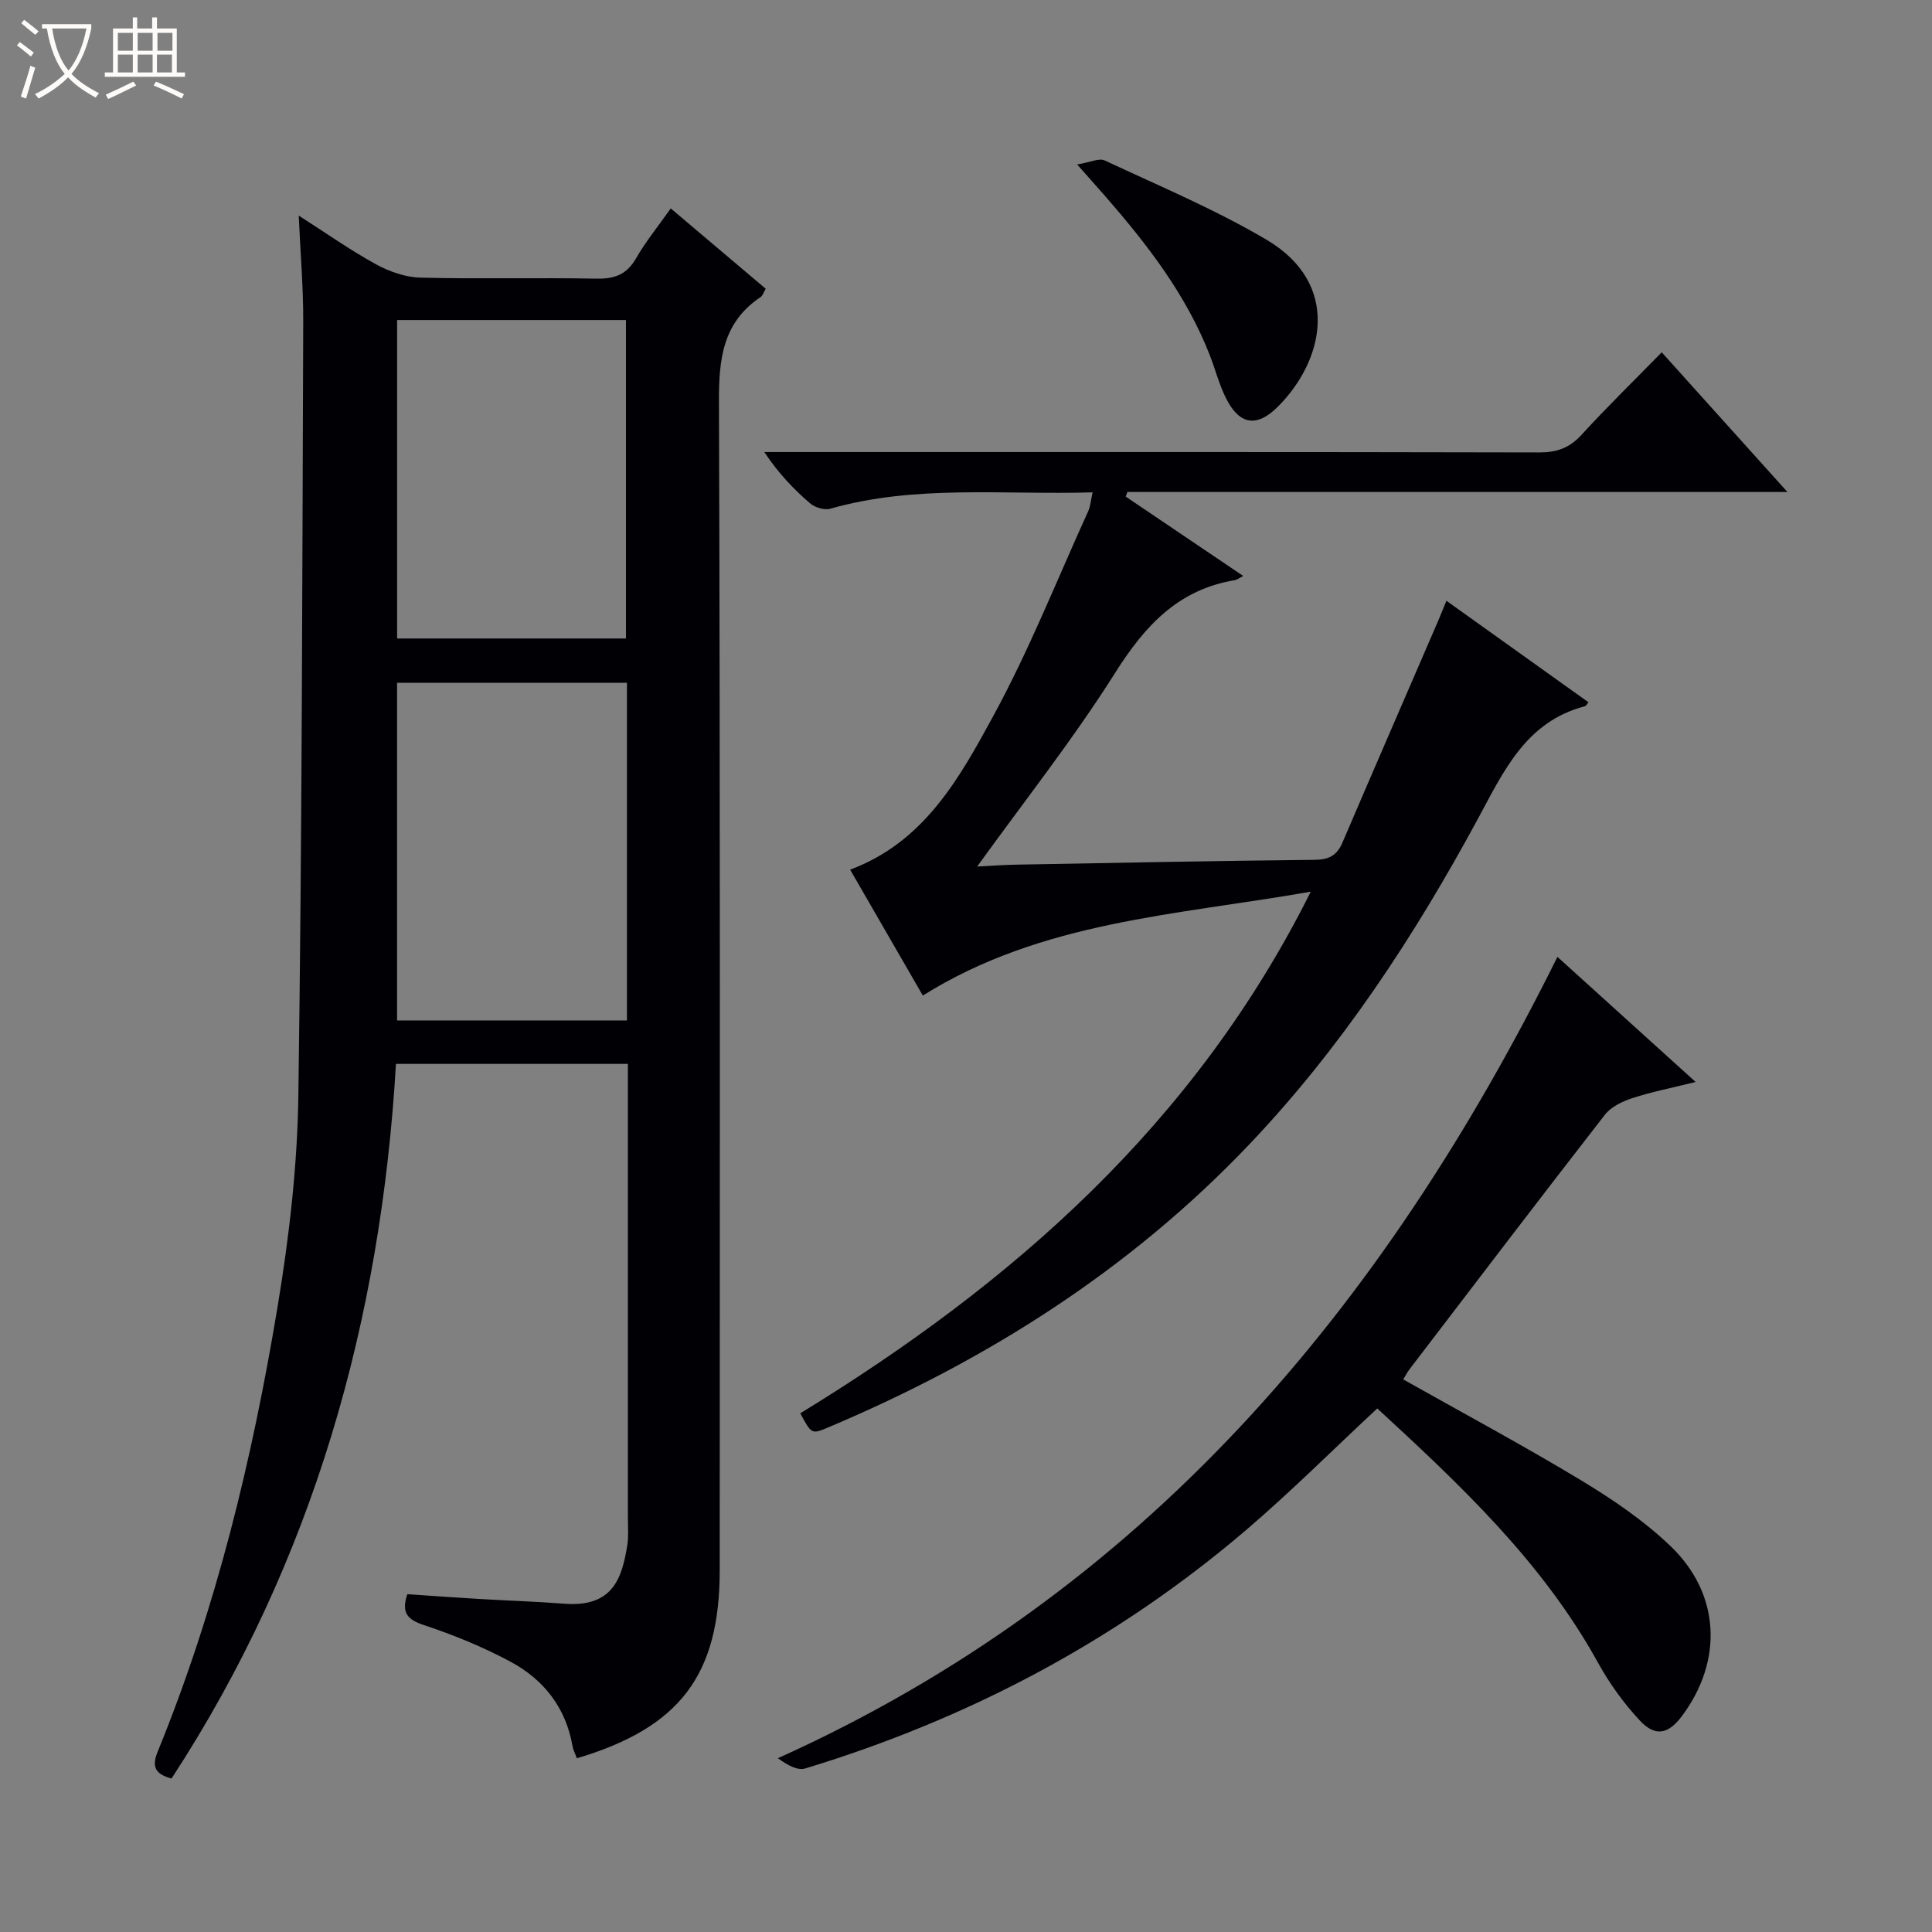
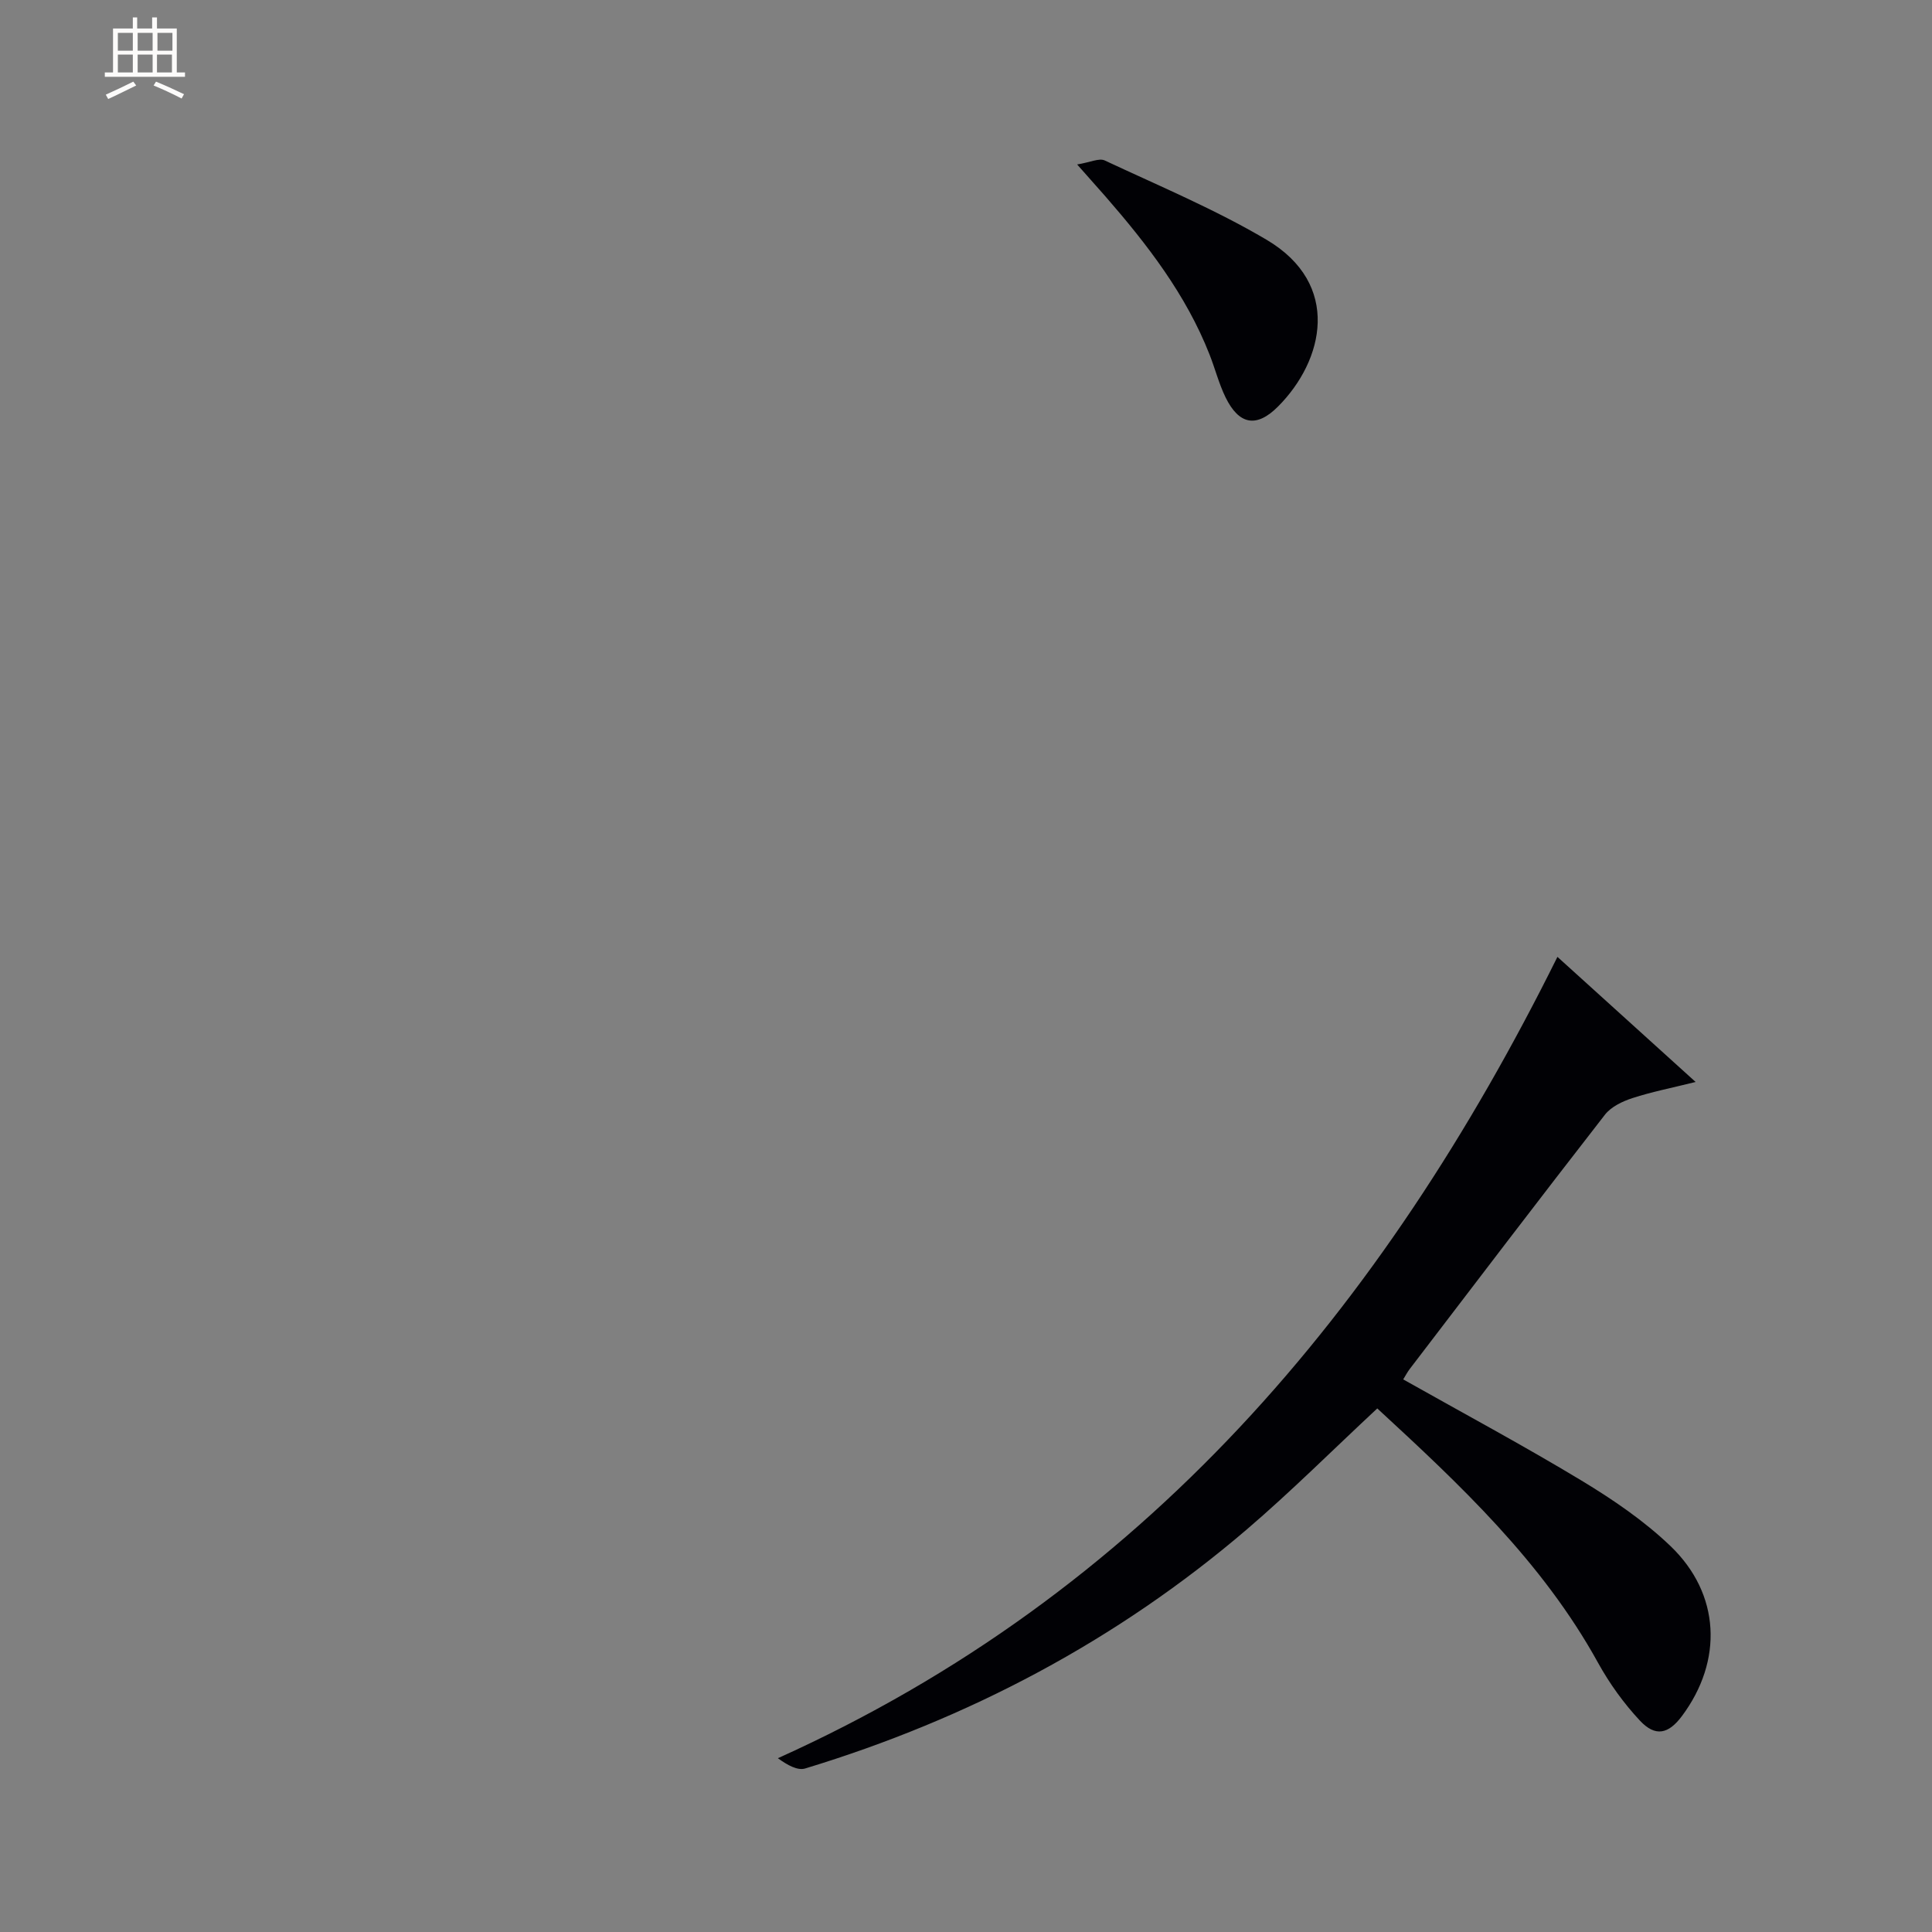
<svg xmlns="http://www.w3.org/2000/svg" enable-background="new 0 0 400 400" viewBox="0 0 400 400">
  <rect x="0" y="0" width="400" height="400" fill="#808080" stroke="none" />
-   <path d="m6.4 11.7c-1-.8-1.9-1.6-2.9-2.3l.6-.7c.9.7 1.9 1.4 2.9 2.2zm-2.1 8.3c.7-2.1 1.4-4.2 2-6.4.2.1.6.3 1 .4-.7 2.3-1.3 4.4-1.9 6.4zm3-12.8c-1.1-.9-2.1-1.7-2.9-2.4l.6-.7c1 .8 2 1.5 3 2.4zm1.4-1.3v-.9h10.2v.9c-.9 4.2-2.3 7.3-4.1 9.4 1.3 1.4 3.2 2.7 5.7 4-.2.2-.4.5-.7.9-2.5-1.4-4.4-2.7-5.7-4.2-1.4 1.5-3.5 3-6.1 4.4 0 0 0 0-.1-.1-.3-.4-.5-.7-.7-.8 2.7-1.3 4.7-2.8 6.2-4.2-1.8-2.2-3-5.3-3.7-9.4zm9.2 0h-7.1c.6 3.8 1.7 6.7 3.4 8.7 1.7-2.1 2.9-4.8 3.7-8.7z" fill="#fcfbfa" />
  <path d="m31.6 3.6h.9v2.3h4.1v9.1h1.7v.9h-16.6v-.9h1.7v-9.1h4.1v-2.3h.9v2.3h3.1v-2.3zm-4 13.3.6.8c-1.9.9-3.8 1.9-5.8 2.8-.2-.3-.3-.6-.5-.9 2-.9 3.9-1.8 5.7-2.7zm-3.2-10.1v3.7h3.1v-3.7zm0 4.5v3.7h3.1v-3.7zm4.1-4.5v3.7h3.1v-3.7zm0 4.5v3.7h3.1v-3.7zm9.1 9.1c-2.1-1.1-4.1-2-5.8-2.7l.5-.8c2.2.9 4.1 1.8 5.8 2.6zm-1.9-13.6h-3.1v3.7h3.1zm-3.2 4.5v3.7h3.1v-3.7z" fill="#fcfbfa" />
  <g fill="#010105">
-     <path d="m35.51 368.23c-3.38-.93-4.15-2.43-2.86-5.58 12.12-29.66 19.6-60.63 24.82-92.11 2.39-14.38 4.09-29.04 4.3-43.59.76-53.46.81-106.93 1.01-160.39.03-6.97-.58-13.94-.93-21.92 5.73 3.66 10.69 7.17 15.98 10.07 2.77 1.52 6.1 2.69 9.21 2.77 12.16.31 24.33-.02 36.49.21 3.75.07 6.24-.87 8.16-4.21 1.97-3.44 4.52-6.55 7.18-10.33 6.63 5.61 13.05 11.04 19.66 16.63-.42.7-.6 1.42-1.06 1.73-7.86 5.26-8.65 12.85-8.62 21.65.28 80.65.16 161.3.16 241.95 0 21.65-8.22 32.57-29.56 38.92-.31-.83-.77-1.66-.92-2.55-1.39-7.97-6-13.78-12.87-17.46-5.67-3.04-11.72-5.52-17.83-7.54-3.45-1.14-4.8-2.5-3.5-6.42 4.77.32 9.68.68 14.59.97 5.97.36 11.96.54 17.92 1 10.08.78 11.95-5.32 13.04-12.15.28-1.79.12-3.66.12-5.49.01-29.49 0-58.99 0-88.48 0-1.8 0-3.59 0-5.64-16.04 0-31.64 0-48.02 0-3.11 53.09-17.1 102.98-46.47 147.96zm94.29-226.87c-16.15 0-31.86 0-47.59 0v69.91h47.59c0-23.4 0-46.49 0-69.91zm-47.58-9.17h47.38c0-22.27 0-44.14 0-65.93-15.99 0-31.57 0-47.38 0z" />
-     <path d="m226.21 101.94c-18.61.54-36.64-1.64-54.29 3.38-1.22.35-3.19-.24-4.2-1.11-3.39-2.92-6.51-6.16-9.48-10.62h5.5c51.65 0 103.3-.04 154.94.08 3.63.01 6.24-.91 8.72-3.61 5.26-5.75 10.85-11.2 16.64-17.12 8.77 9.74 17.04 18.93 26.03 28.92-46.28 0-91.46 0-136.65 0-.12.32-.24.64-.36.95 8 5.4 16 10.8 24.34 16.44-.93.48-1.3.79-1.71.86-11.74 1.93-18.65 9.43-24.8 19.18-8.66 13.73-18.8 26.54-28.58 40.12 2.56-.13 5.25-.34 7.95-.39 20.64-.38 41.27-.79 61.91-1 2.92-.03 4.61-.87 5.75-3.53 6.6-15.41 13.28-30.78 19.93-46.17.51-1.19.98-2.4 1.61-3.94 9.98 7.13 19.7 14.07 29.43 21.03-.33.36-.5.74-.76.81-12.16 3.19-16.76 13.34-22.08 23.19-13.17 24.36-28.29 47.45-47.46 67.59-24.71 25.96-54.34 44.71-87.21 58.57-3.35 1.41-3.39 1.33-5.69-2.96 43.83-26.83 81.64-59.82 105.69-108-27.81 4.9-55.67 6.06-80.32 21.51-4.92-8.53-9.89-17.13-15.05-26.07 15.31-5.69 22.61-18.91 29.6-31.74 7.44-13.64 13.2-28.2 19.65-42.38.49-1.03.56-2.23.95-3.99z" />
    <path d="m322.45 198.11c9.61 8.7 18.69 16.92 28.61 25.9-4.93 1.23-9.09 2.04-13.08 3.34-2.07.67-4.41 1.79-5.69 3.43-13.59 17.47-26.99 35.08-40.43 52.67-.49.64-.86 1.37-1.34 2.14 12.42 7 24.86 13.67 36.92 20.95 6.5 3.93 12.94 8.31 18.4 13.54 10.37 9.92 10.93 23.77 2.38 35.22-2.78 3.72-5.48 4.36-8.68.95-3.36-3.59-6.32-7.71-8.7-12.02-11.55-20.94-28.65-36.92-45.69-52.63-9.23 8.6-17.82 17.18-27.01 25.05-26.9 23.01-57.6 39.21-91.42 49.49-1.57.48-3.62-.64-5.67-2.12 75.72-34.12 125.22-93.01 161.4-165.91z" />
    <path d="m223.01 34.05c2.68-.43 4.54-1.37 5.71-.83 11.27 5.28 22.83 10.11 33.51 16.42 15.53 9.18 11.91 24.98 2.36 34.54-4.42 4.43-8.06 3.81-10.86-1.93-1.37-2.81-2.15-5.91-3.3-8.83-4.88-12.43-12.9-22.8-21.56-32.75-1.53-1.75-3.08-3.48-5.86-6.62z" />
  </g>
</svg>